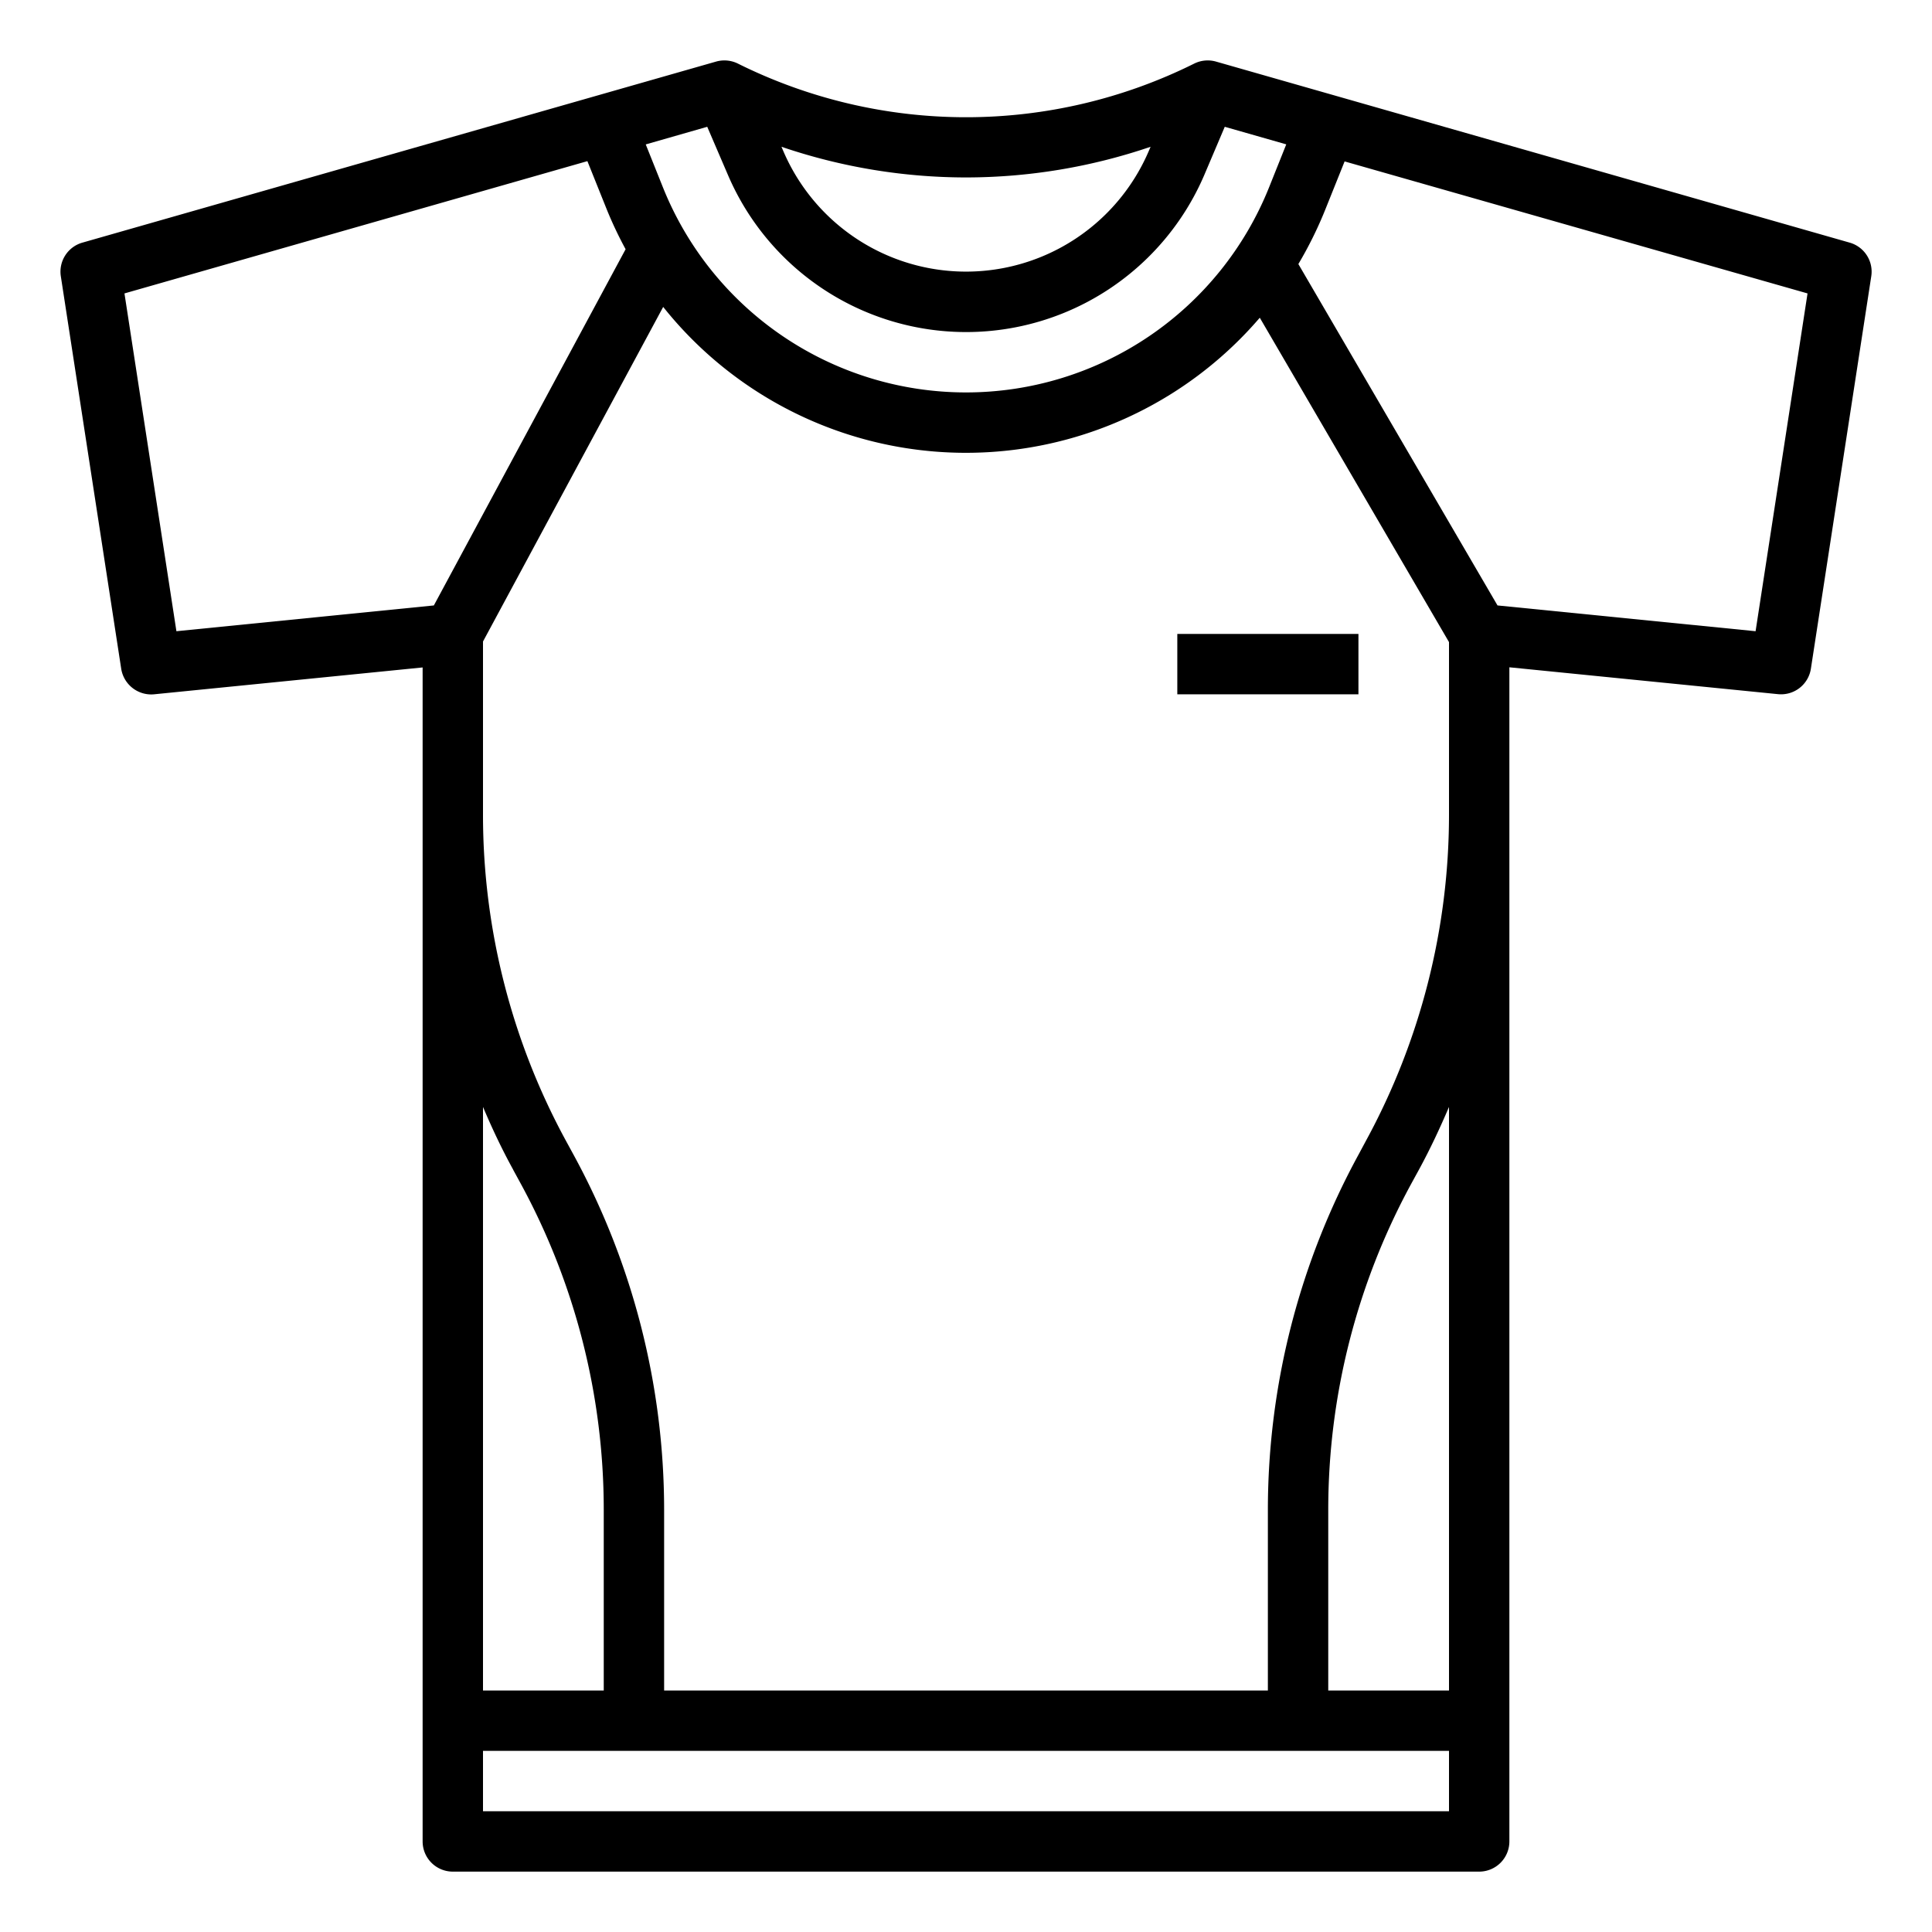
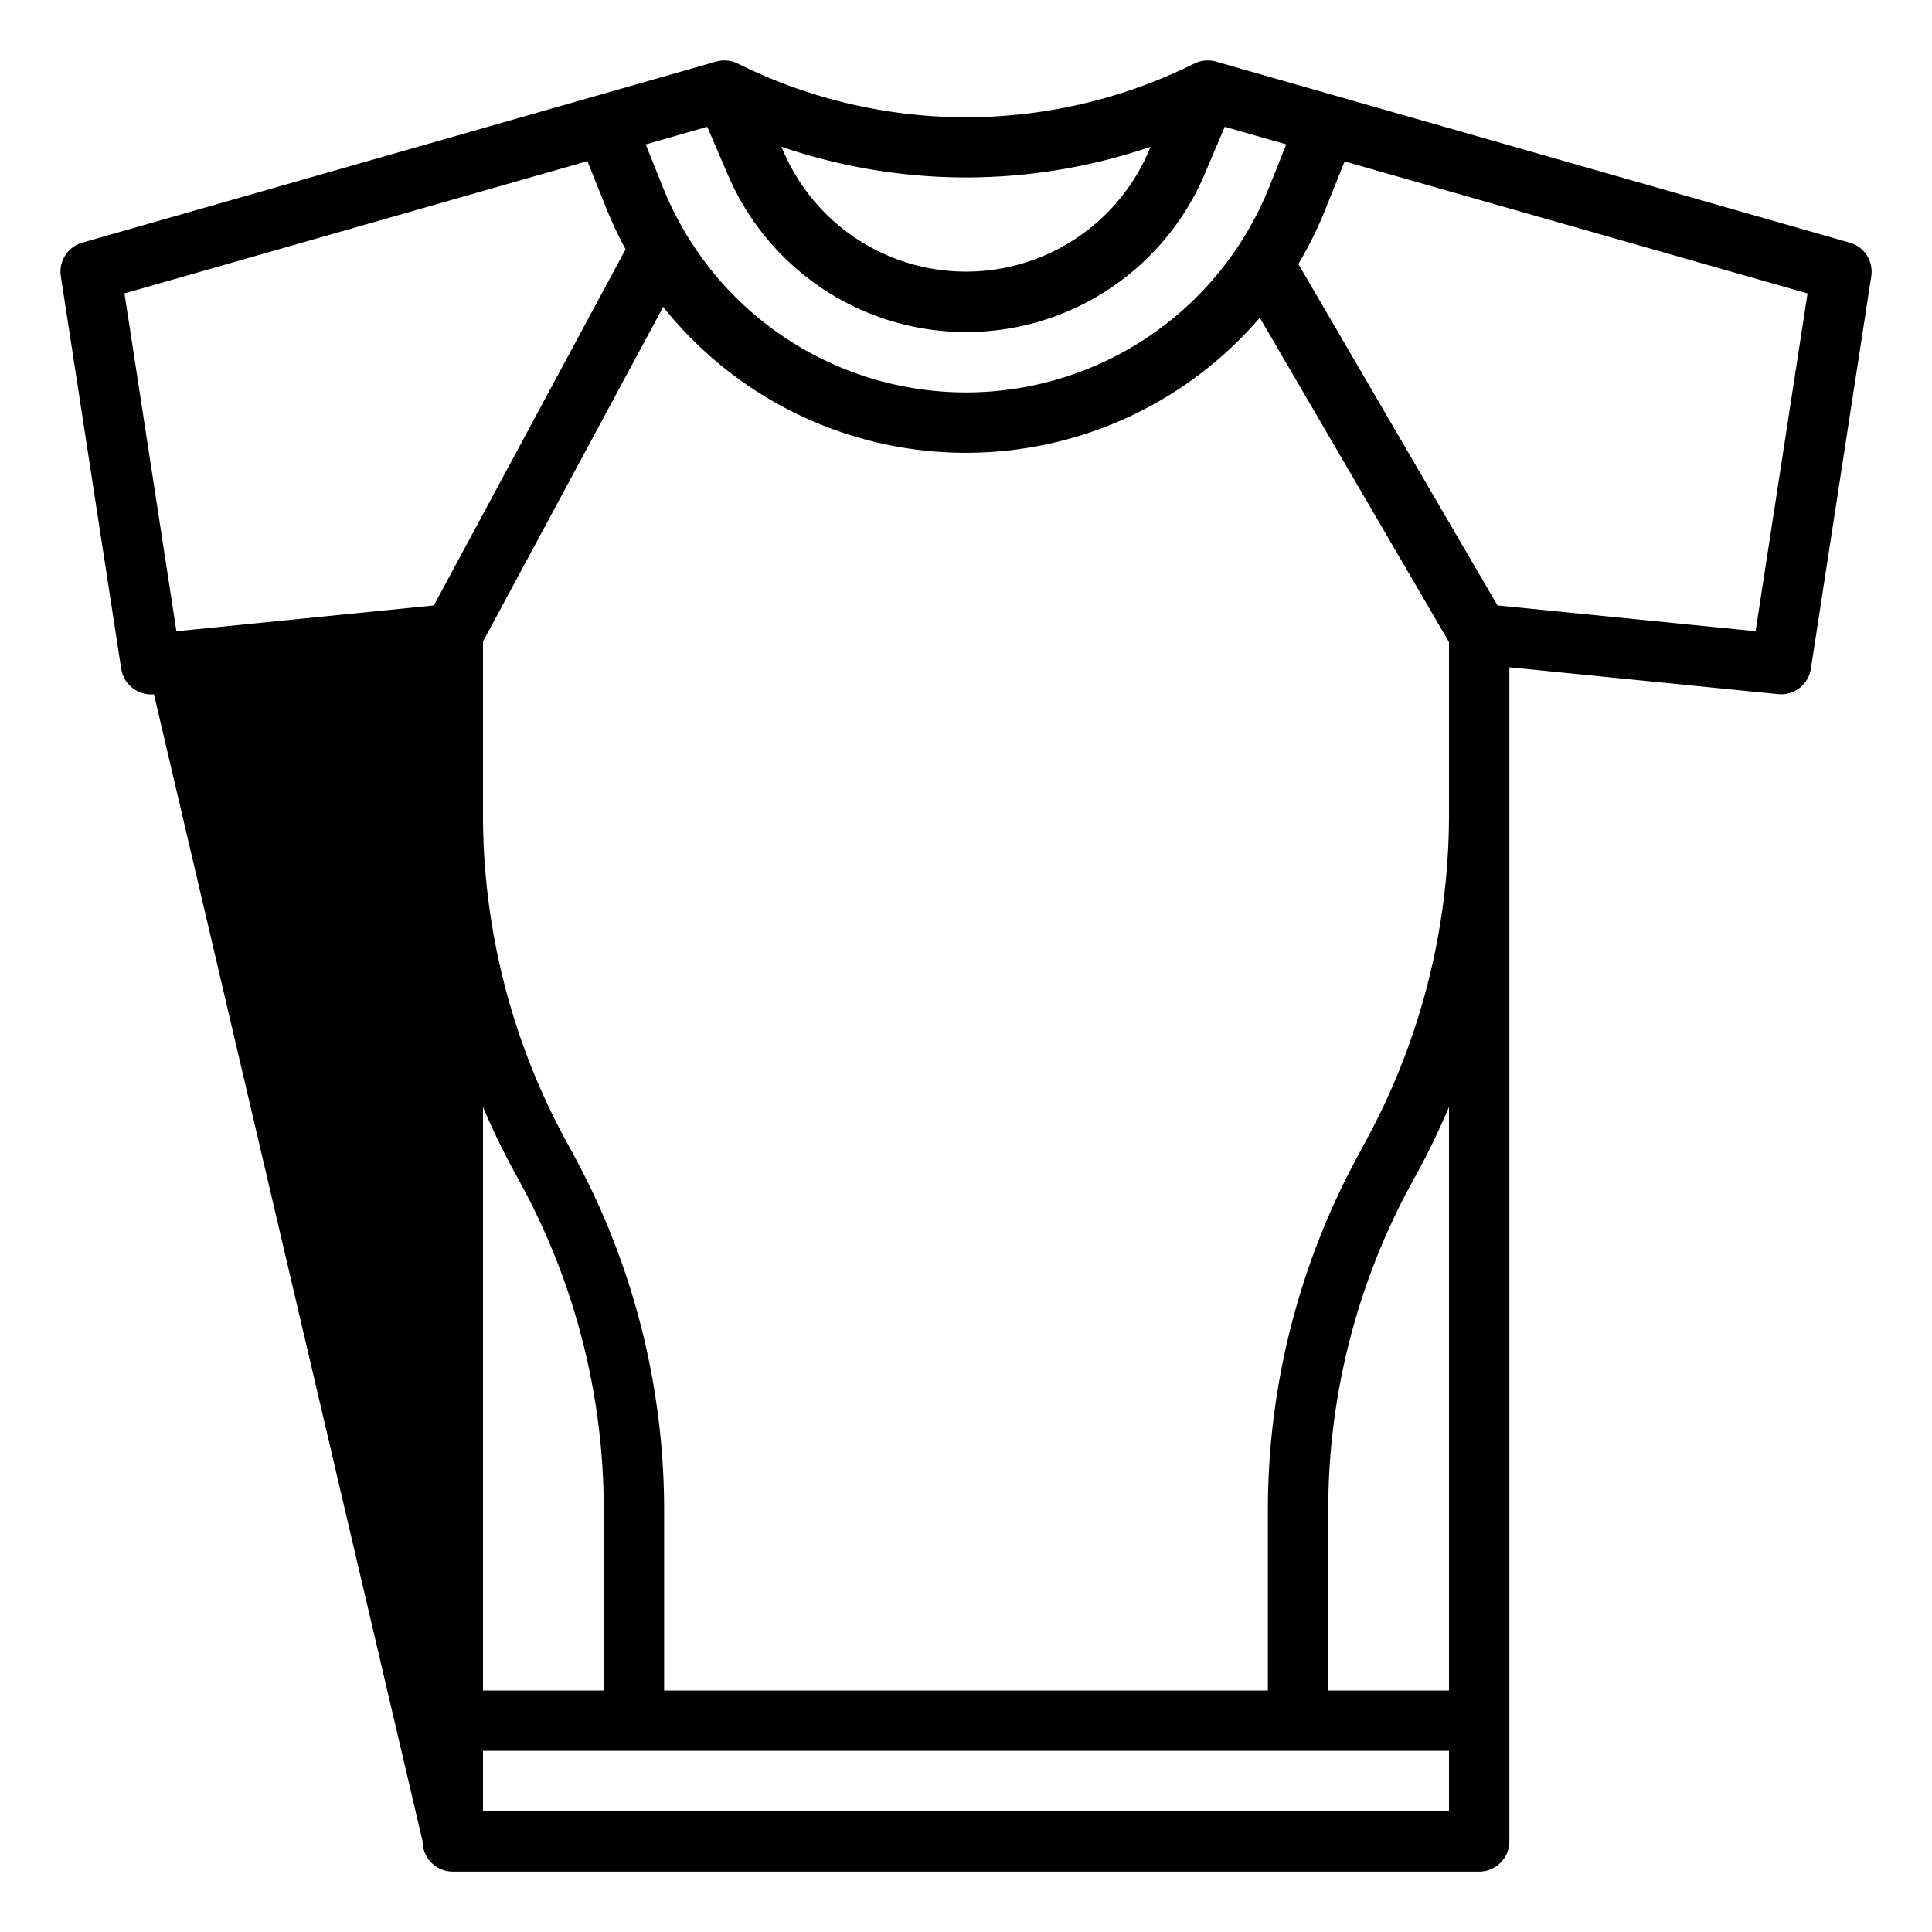
<svg xmlns="http://www.w3.org/2000/svg" viewBox="0 0 64 64" width="512" height="512">
  <g id="outline">
-     <path d="M14,61a1,1,0,0,0,1,1H49a1,1,0,0,0,1-1V22.105l8.9.89a1,1,0,0,0,1.088-.843l2-13a1,1,0,0,0-.713-1.114l-21-6a1.006,1.006,0,0,0-.72.071l0,0a16.962,16.962,0,0,1-15.106,0v0a1.009,1.009,0,0,0-.721-.071l-21,6a1,1,0,0,0-.713,1.114l2,13A1.007,1.007,0,0,0,5.1,23l8.9-.89Zm2-1V58H48v2Zm32-4H44V50a22.6,22.6,0,0,1,2.75-10.788l.255-.466c.368-.675.693-1.371.995-2.077ZM58.156,20.91l-8.549-.854L43.01,8.747a13.087,13.087,0,0,0,.89-1.8l.642-1.6L59.877,9.72ZM38.115,4.862l-.064.149a6.584,6.584,0,0,1-12.1,0l-.064-.149A18.987,18.987,0,0,0,32,5.878,18.987,18.987,0,0,0,38.115,4.862Zm-14,.936a8.583,8.583,0,0,0,15.778,0L40.572,4.2l2.037.582L42.042,6.2a10.815,10.815,0,0,1-20.084,0l-.567-1.416L23.428,4.2ZM5.844,20.91,4.123,9.72,19.458,5.338l.642,1.6a13.048,13.048,0,0,0,.624,1.318l-6.352,11.8ZM16,21.251l5.969-11.084a12.823,12.823,0,0,0,19.763.358L48,21.27V27a22.6,22.6,0,0,1-2.75,10.788L45,38.254A24.6,24.6,0,0,0,42,50v6H22V50a24.6,24.6,0,0,0-3-11.747l-.253-.464A22.594,22.594,0,0,1,16,27Zm1,17.5.253.464A22.594,22.594,0,0,1,20,50v6H16V36.669C16.3,37.375,16.627,38.072,17,38.747Z" />
-     <rect x="39" y="21" width="6" height="2" />
+     <path d="M14,61a1,1,0,0,0,1,1H49a1,1,0,0,0,1-1V22.105l8.9.89a1,1,0,0,0,1.088-.843l2-13a1,1,0,0,0-.713-1.114l-21-6a1.006,1.006,0,0,0-.72.071l0,0a16.962,16.962,0,0,1-15.106,0v0a1.009,1.009,0,0,0-.721-.071l-21,6a1,1,0,0,0-.713,1.114l2,13A1.007,1.007,0,0,0,5.1,23Zm2-1V58H48v2Zm32-4H44V50a22.6,22.6,0,0,1,2.75-10.788l.255-.466c.368-.675.693-1.371.995-2.077ZM58.156,20.91l-8.549-.854L43.01,8.747a13.087,13.087,0,0,0,.89-1.8l.642-1.6L59.877,9.72ZM38.115,4.862l-.064.149a6.584,6.584,0,0,1-12.1,0l-.064-.149A18.987,18.987,0,0,0,32,5.878,18.987,18.987,0,0,0,38.115,4.862Zm-14,.936a8.583,8.583,0,0,0,15.778,0L40.572,4.2l2.037.582L42.042,6.2a10.815,10.815,0,0,1-20.084,0l-.567-1.416L23.428,4.2ZM5.844,20.91,4.123,9.72,19.458,5.338l.642,1.6a13.048,13.048,0,0,0,.624,1.318l-6.352,11.8ZM16,21.251l5.969-11.084a12.823,12.823,0,0,0,19.763.358L48,21.27V27a22.6,22.6,0,0,1-2.75,10.788L45,38.254A24.6,24.6,0,0,0,42,50v6H22V50a24.6,24.6,0,0,0-3-11.747l-.253-.464A22.594,22.594,0,0,1,16,27Zm1,17.5.253.464A22.594,22.594,0,0,1,20,50v6H16V36.669C16.3,37.375,16.627,38.072,17,38.747Z" />
  </g>
</svg>